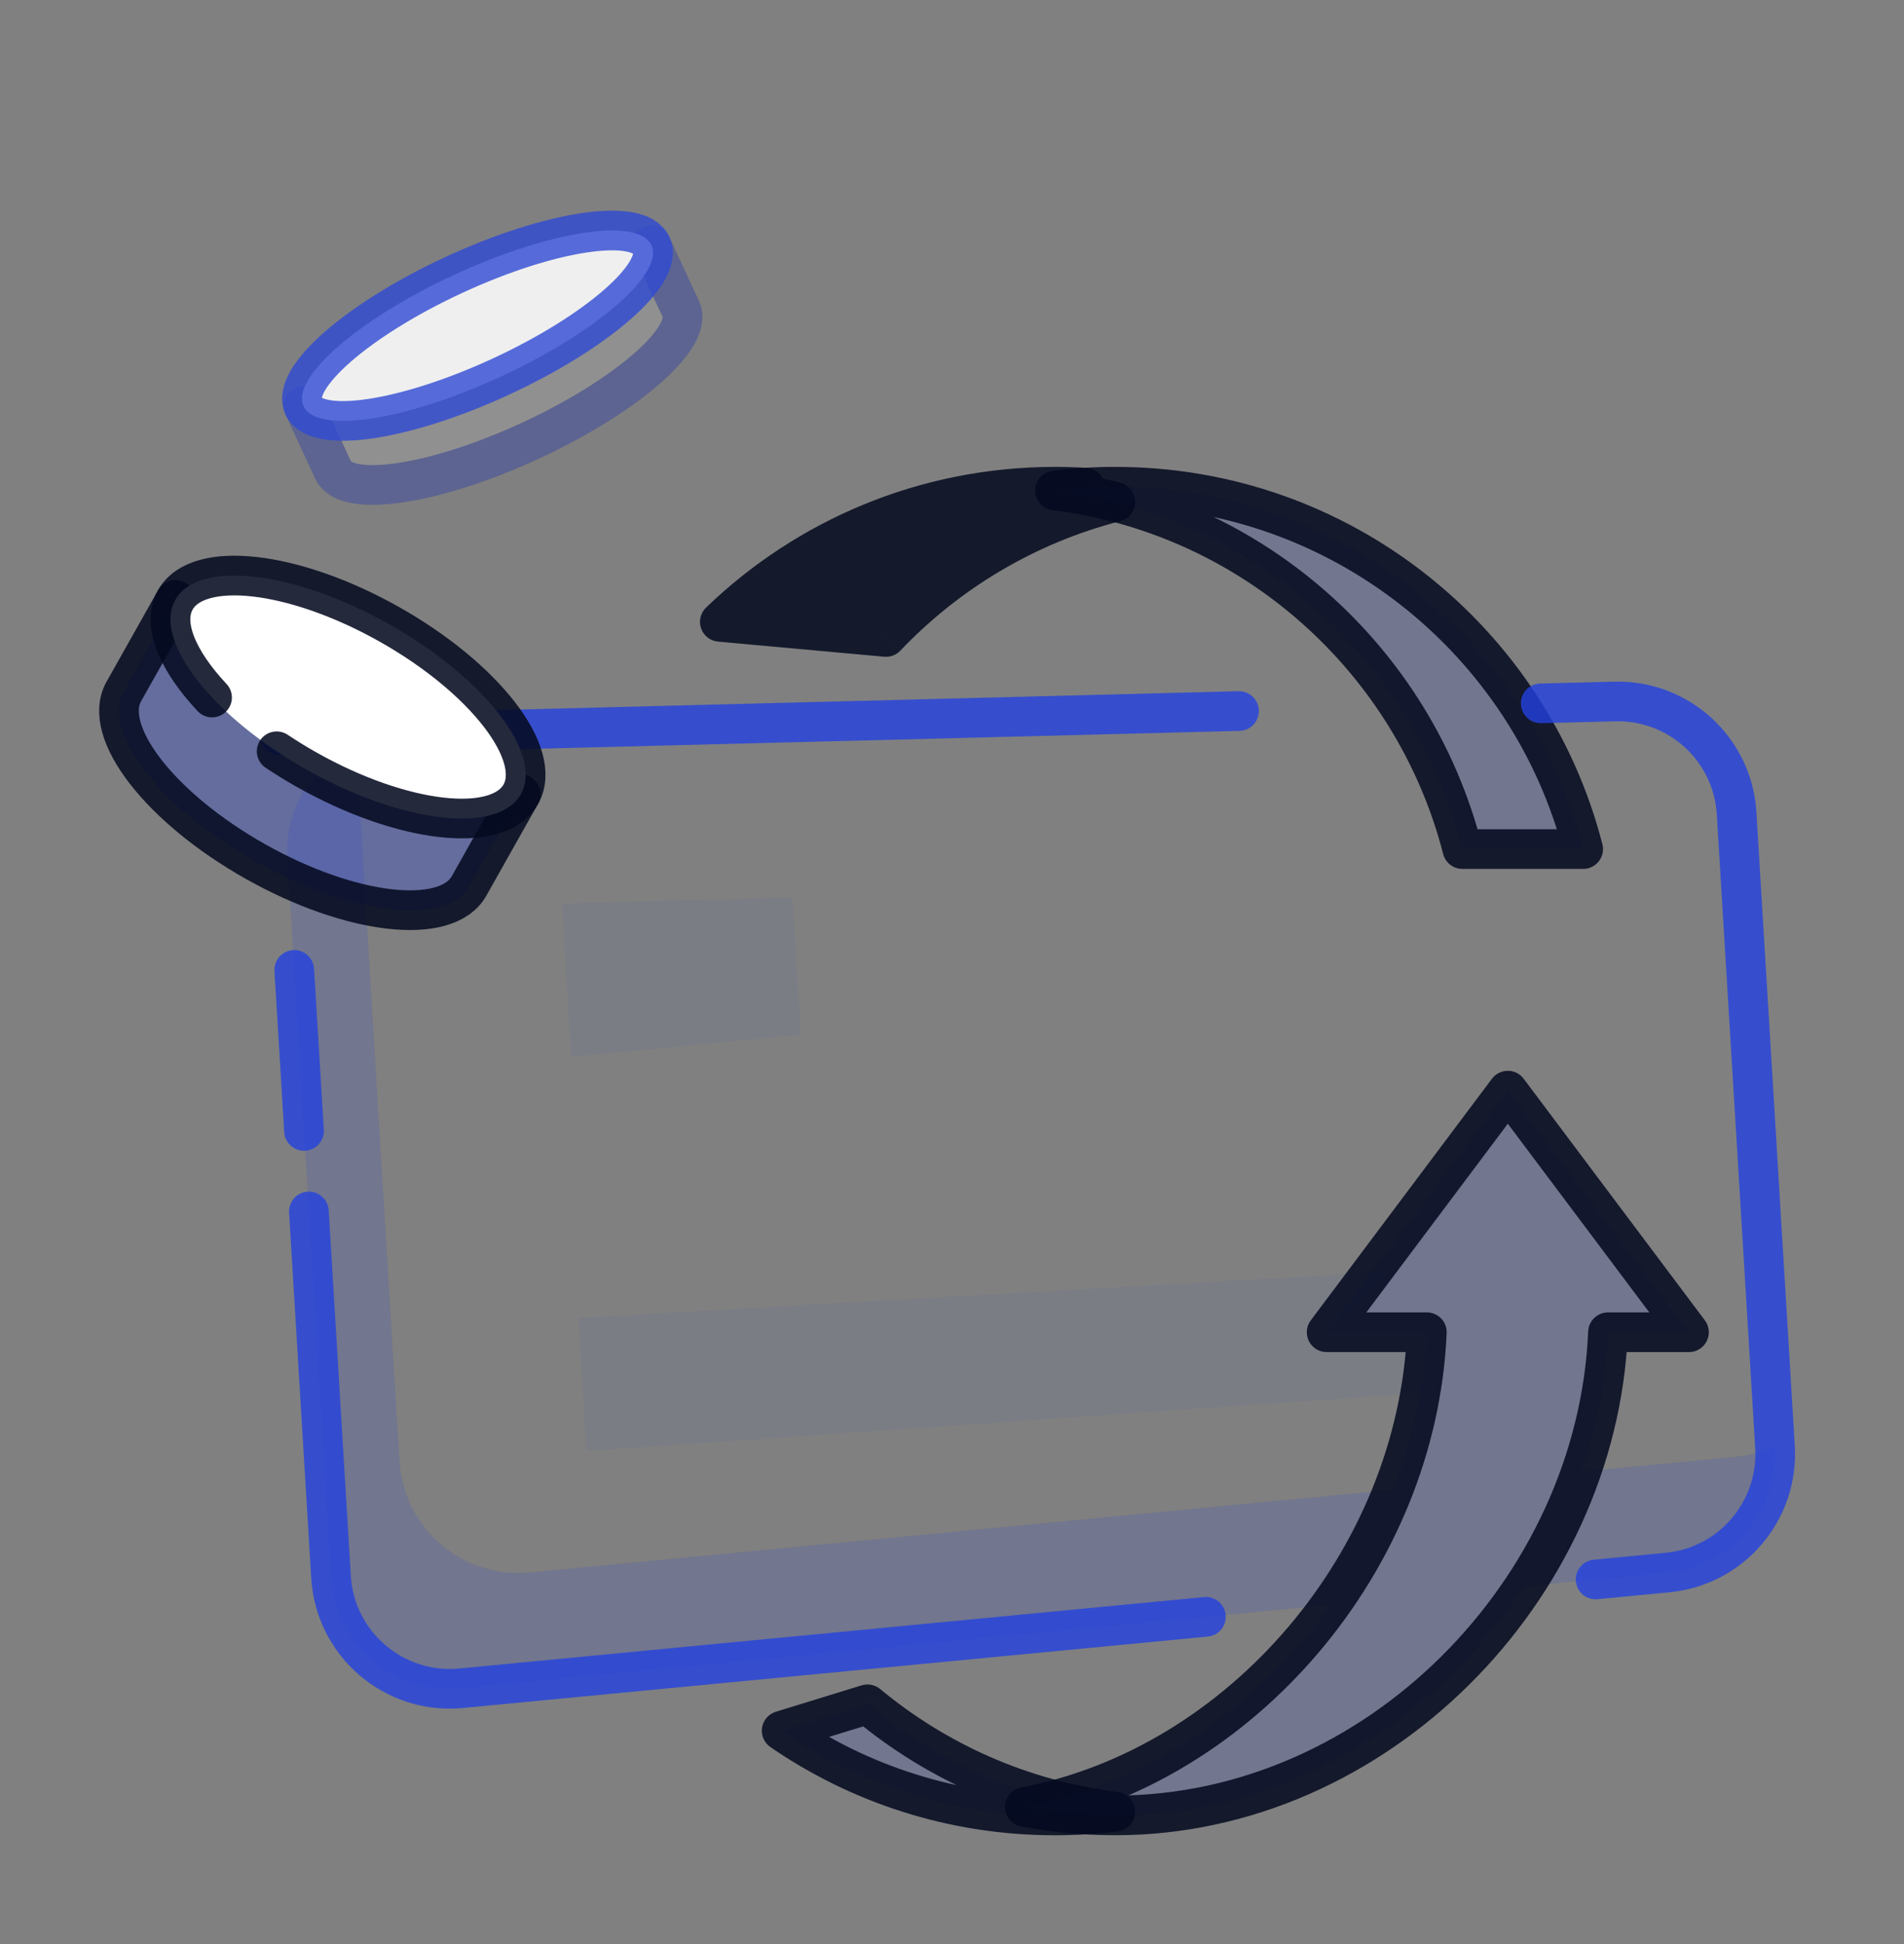
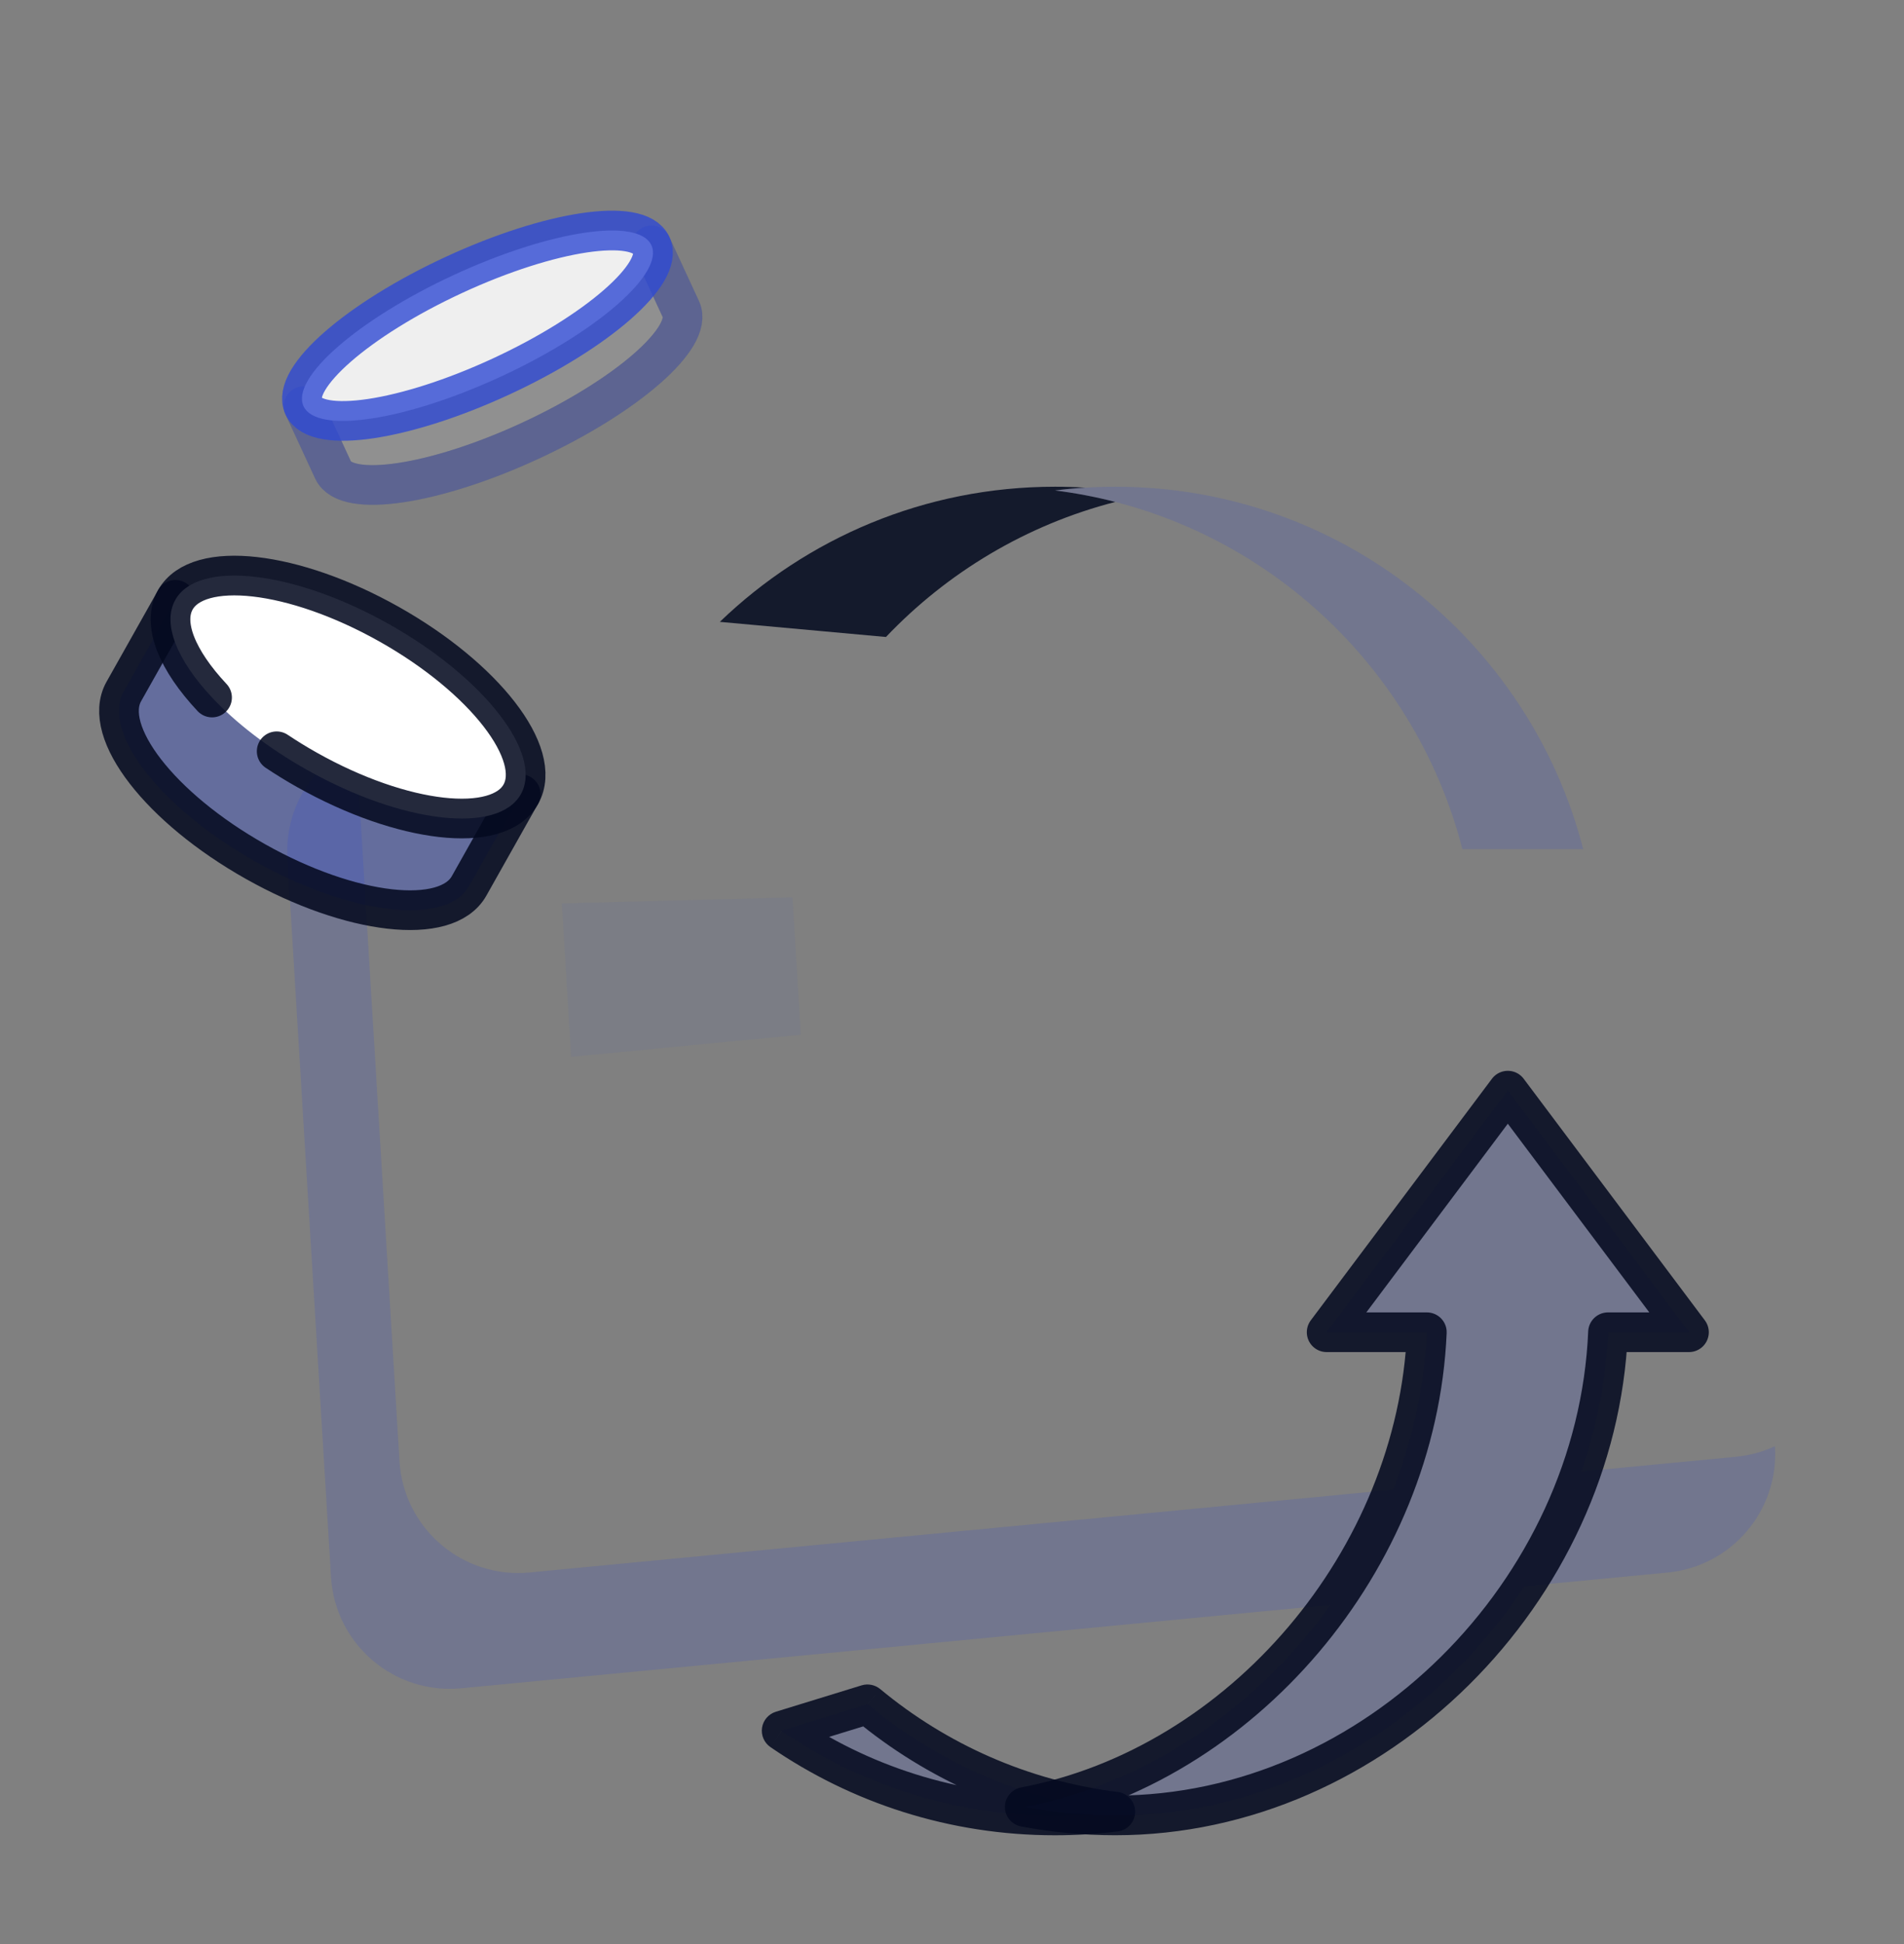
<svg xmlns="http://www.w3.org/2000/svg" width="48" height="49" viewBox="0 0 48 49" fill="none">
  <rect x="0" y="0" width="48" height="49" fill="#808080" stroke="none" />
  <g opacity="0.87">
    <path fill-rule="evenodd" clip-rule="evenodd" d="M22.335 16.055C23.883 14.428 25.875 13.228 28.117 12.651C27.621 12.524 27.113 12.426 26.595 12.362C26.846 12.33 27.1 12.307 27.356 12.291C27.104 12.275 26.851 12.268 26.595 12.268C23.314 12.268 20.337 13.565 18.147 15.674L22.335 16.055Z" fill="#040A1F" />
-     <path d="M28.117 12.651L28.242 13.136C28.463 13.079 28.617 12.879 28.617 12.651C28.617 12.423 28.463 12.224 28.242 12.167L28.117 12.651ZM22.335 16.055L22.29 16.553C22.442 16.567 22.593 16.51 22.698 16.399L22.335 16.055ZM26.595 12.362L26.533 11.866C26.283 11.897 26.095 12.11 26.095 12.362C26.095 12.614 26.283 12.827 26.533 12.858L26.595 12.362ZM27.356 12.291L27.387 12.79C27.651 12.774 27.856 12.555 27.856 12.291C27.856 12.027 27.651 11.808 27.387 11.792L27.356 12.291ZM18.147 15.674L17.8 15.314C17.659 15.45 17.61 15.655 17.675 15.84C17.74 16.025 17.907 16.154 18.102 16.172L18.147 15.674ZM27.993 12.167C25.657 12.768 23.583 14.017 21.973 15.71L22.698 16.399C24.182 14.839 26.093 13.689 28.242 13.136L27.993 12.167ZM26.533 12.858C27.03 12.92 27.517 13.013 27.993 13.136L28.242 12.167C27.726 12.034 27.196 11.933 26.657 11.866L26.533 12.858ZM27.325 11.792C27.059 11.808 26.795 11.833 26.533 11.866L26.657 12.858C26.898 12.828 27.141 12.805 27.387 12.79L27.325 11.792ZM26.595 12.768C26.84 12.768 27.084 12.775 27.325 12.79L27.387 11.792C27.125 11.776 26.861 11.768 26.595 11.768V12.768ZM18.494 16.034C20.594 14.011 23.449 12.768 26.595 12.768V11.768C23.18 11.768 20.079 13.118 17.8 15.314L18.494 16.034ZM22.381 15.557L18.192 15.176L18.102 16.172L22.29 16.553L22.381 15.557Z" fill="#040A1F" />
  </g>
  <path opacity="0.15" fill-rule="evenodd" clip-rule="evenodd" d="M36.867 21.401H39.912C38.56 16.149 33.792 12.268 28.117 12.268C27.602 12.268 27.094 12.3 26.595 12.362C31.586 12.984 35.638 16.626 36.867 21.401Z" fill="#2341DF" />
-   <path d="M36.867 21.401L36.383 21.526C36.44 21.747 36.639 21.901 36.867 21.901V21.401ZM39.912 21.401V21.901C40.066 21.901 40.212 21.83 40.307 21.708C40.402 21.585 40.435 21.426 40.396 21.277L39.912 21.401ZM26.595 12.362L26.533 11.866C26.283 11.897 26.095 12.11 26.095 12.362C26.095 12.614 26.283 12.827 26.533 12.858L26.595 12.362ZM36.867 21.901H39.912V20.901H36.867V21.901ZM40.396 21.277C38.989 15.809 34.026 11.768 28.117 11.768V12.768C33.558 12.768 38.131 16.489 39.428 21.526L40.396 21.277ZM28.117 11.768C27.581 11.768 27.052 11.801 26.533 11.866L26.657 12.858C27.135 12.798 27.623 12.768 28.117 12.768V11.768ZM26.533 12.858C31.318 13.454 35.205 16.947 36.383 21.526L37.352 21.277C36.072 16.305 31.854 12.514 26.657 11.866L26.533 12.858Z" fill="#040A1F" fill-opacity="0.87" />
  <path opacity="0.15" fill-rule="evenodd" clip-rule="evenodd" d="M19.705 43.623C21.665 44.97 24.038 45.758 26.595 45.758C27.11 45.758 27.619 45.726 28.117 45.664C25.759 45.37 23.61 44.401 21.869 42.957L19.705 43.623Z" fill="#2341DF" />
  <path d="M19.705 43.623L19.558 43.145C19.375 43.202 19.24 43.358 19.211 43.547C19.182 43.737 19.264 43.926 19.422 44.035L19.705 43.623ZM28.117 45.664L28.179 46.16C28.429 46.129 28.617 45.916 28.617 45.664C28.617 45.411 28.429 45.199 28.179 45.167L28.117 45.664ZM21.869 42.957L22.189 42.572C22.059 42.465 21.883 42.43 21.722 42.479L21.869 42.957ZM19.422 44.035C21.462 45.437 23.933 46.258 26.595 46.258V45.258C24.142 45.258 21.867 44.502 19.989 43.211L19.422 44.035ZM26.595 46.258C27.131 46.258 27.66 46.224 28.179 46.16L28.055 45.167C27.577 45.227 27.09 45.258 26.595 45.258V46.258ZM28.179 45.167C25.918 44.886 23.858 43.957 22.189 42.572L21.55 43.342C23.362 44.845 25.599 45.853 28.055 46.16L28.179 45.167ZM21.722 42.479L19.558 43.145L19.852 44.101L22.016 43.435L21.722 42.479Z" fill="#040A1F" fill-opacity="0.87" />
  <path opacity="0.15" fill-rule="evenodd" clip-rule="evenodd" d="M39.862 37.092L43.766 36.718C44.115 36.684 44.445 36.592 44.746 36.452L44.747 36.468C44.845 38.081 43.648 39.482 42.039 39.636L38.429 39.982C39.021 39.085 39.506 38.114 39.862 37.092ZM35.125 37.547L13.352 39.634C11.662 39.796 10.174 38.525 10.071 36.83L8.975 18.737C7.894 19.241 7.17 20.369 7.247 21.639L8.345 39.748C8.447 41.443 9.935 42.715 11.626 42.553L33.547 40.45C34.188 39.555 34.722 38.578 35.125 37.547Z" fill="#2341DF" />
  <path opacity="0.05" d="M14.163 22.768L19.979 22.619L20.189 26.081L14.398 26.637L14.163 22.768Z" fill="#2341DF" />
-   <path opacity="0.05" d="M14.582 33.218L34.968 32.057L33.445 33.58L35.983 33.58L35.983 35.102L14.785 36.574L14.582 33.218Z" fill="#2341DF" />
  <path opacity="0.15" d="M40.538 33.579H42.579L38.012 27.49L33.445 33.579H35.971C35.724 39.325 31.308 44.505 25.834 45.544C26.574 45.684 27.337 45.757 28.117 45.757C34.673 45.757 40.261 40.094 40.538 33.579Z" fill="#2341DF" />
  <path d="M40.538 33.579H42.579L38.012 27.49L33.445 33.579H35.971C35.724 39.325 31.308 44.505 25.834 45.544C26.574 45.684 27.337 45.757 28.117 45.757C34.673 45.757 40.261 40.094 40.538 33.579Z" stroke="#040A1F" stroke-opacity="0.87" stroke-linecap="round" stroke-linejoin="round" />
-   <path d="M7.06 18.537L20.874 18.186L27.781 18.01L31.235 17.922M38.842 17.728L40.709 17.681C42.324 17.639 43.682 18.885 43.78 20.498L44.748 36.468C44.845 38.081 43.648 39.482 42.039 39.636L40.225 39.81M30.401 40.752L11.626 42.552C9.935 42.714 8.448 41.442 8.345 39.747L7.787 30.535M7.418 24.446L7.664 28.505" stroke="#2341DF" stroke-opacity="0.8" stroke-linecap="round" stroke-linejoin="round" />
  <path d="M13.127 20.018L11.826 22.329C11.257 23.343 8.845 23.07 6.442 21.716C4.038 20.363 2.552 18.444 3.121 17.43L4.422 15.119" fill="#2341DF" fill-opacity="0.3" />
  <path opacity="0.87" d="M13.127 20.018L11.826 22.329C11.257 23.343 8.845 23.07 6.442 21.716C4.038 20.363 2.552 18.444 3.121 17.43L4.422 15.119" stroke="#040A1F" stroke-linecap="round" stroke-linejoin="round" />
  <path d="M7.741 19.406C10.146 20.759 12.559 21.033 13.13 20.019C13.7 19.004 12.213 17.085 9.808 15.732C7.403 14.379 4.991 14.105 4.42 15.119C4.081 15.723 4.469 16.646 5.346 17.581C5.639 17.893 5.986 18.206 6.379 18.509C6.787 18.823 7.245 19.127 7.741 19.406Z" fill="white" />
  <path d="M5.346 17.581C4.469 16.646 4.081 15.723 4.42 15.119C4.991 14.105 7.403 14.379 9.808 15.732C12.213 17.085 13.7 19.004 13.13 20.019C12.559 21.033 10.146 20.759 7.741 19.406C7.474 19.256 7.218 19.098 6.975 18.936" stroke="#040A1F" stroke-opacity="0.87" stroke-linecap="round" stroke-linejoin="round" />
  <g opacity="0.87">
    <g opacity="0.15">
      <path d="M16.421 6.185L17.167 7.797C17.496 8.504 15.798 9.984 13.376 11.106C10.954 12.227 8.728 12.56 8.399 11.852L7.653 10.24" fill="white" />
      <path d="M16.421 6.185L17.167 7.797C17.496 8.504 15.798 9.984 13.376 11.106C10.954 12.227 8.728 12.56 8.399 11.852L7.653 10.24" stroke="#040A1F" stroke-linecap="round" stroke-linejoin="round" />
    </g>
    <path d="M16.421 6.185L17.167 7.797C17.496 8.504 15.798 9.984 13.376 11.106C10.954 12.227 8.728 12.56 8.399 11.852L7.653 10.24" stroke="#2341DF" stroke-opacity="0.3" stroke-linecap="round" stroke-linejoin="round" />
    <path d="M7.652 10.239C7.325 9.531 9.023 8.049 11.444 6.929C13.866 5.808 16.095 5.473 16.422 6.181C16.75 6.888 15.052 8.37 12.63 9.491C10.208 10.611 7.98 10.946 7.652 10.239Z" fill="white" />
    <path d="M7.652 10.239C7.325 9.531 9.023 8.049 11.444 6.929C13.866 5.808 16.095 5.473 16.422 6.181C16.75 6.888 15.052 8.37 12.63 9.491C10.208 10.611 7.98 10.946 7.652 10.239Z" stroke="#2341DF" stroke-opacity="0.8" stroke-linecap="round" stroke-linejoin="round" />
  </g>
</svg>